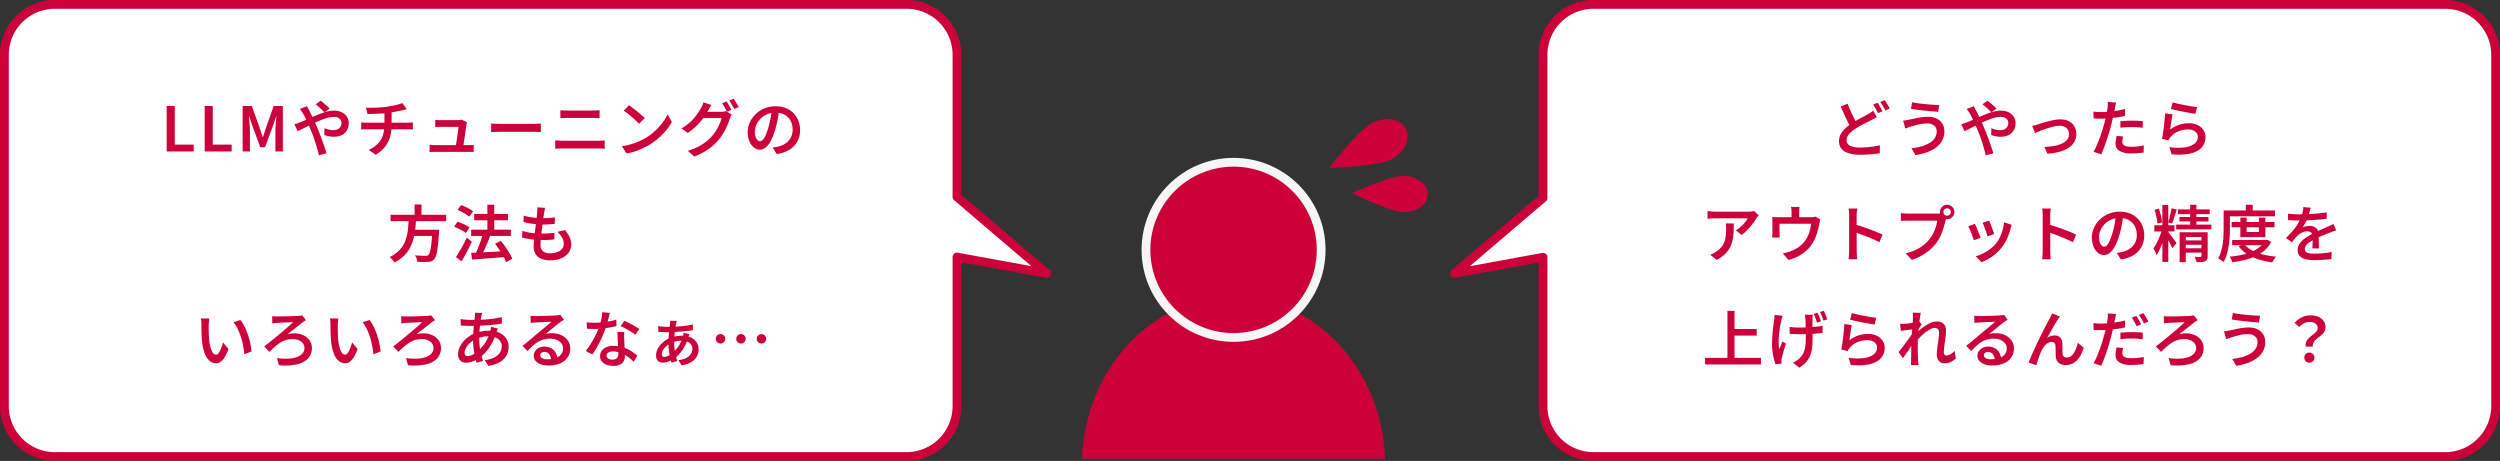
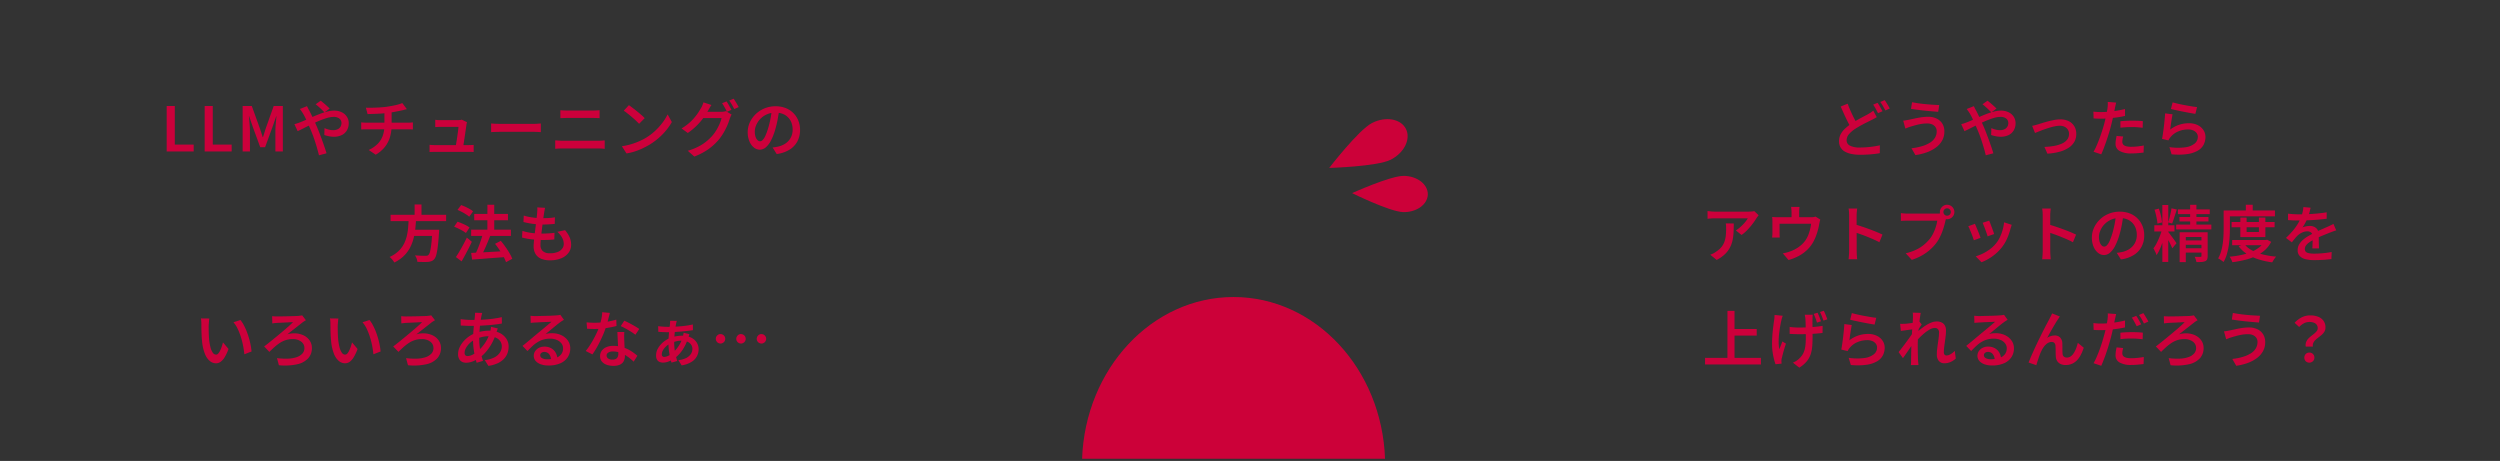
<svg xmlns="http://www.w3.org/2000/svg" width="569.5" height="105" viewBox="0 0 569.5 105">
  <rect x="0" y="0" width="569.5" height="105" fill="#333333" stroke="none" />
  <g id="グループ_3197" data-name="グループ 3197" transform="translate(-585 -12728.5)">
    <g id="グループ_1476" data-name="グループ 1476" transform="translate(831.501 12765.464)">
      <path id="交差_3" data-name="交差 3" d="M0,36.838C.724,16.357,15.9,0,34.505,0S68.288,16.357,69.012,36.838Z" transform="translate(0 30.698)" fill="#cc0139" />
-       <ellipse id="楕円形_354" data-name="楕円形 354" cx="19.954" cy="19.954" rx="19.954" ry="19.954" transform="translate(14.552 0)" fill="#cc0139" stroke="#f6f6f6" stroke-width="2" />
    </g>
-     <path id="合体_82" data-name="合体 82" d="M-2820,4847.5a11.5,11.5,0,0,1-11.5-11.5v-80a11.5,11.5,0,0,1,11.5-11.5h194a11.5,11.5,0,0,1,11.5,11.5v32.349l20.447,17.451-20.447-3.753V4836a11.5,11.5,0,0,1-11.5,11.5Z" transform="translate(3417.501 7985)" fill="#fff" stroke="#cc0139" stroke-linejoin="round" stroke-width="2" />
    <path id="パス_9685" data-name="パス 9685" d="M26.47,16V5.654h1.848v8.792h4.3V16Zm8.652,0V5.654H36.97v8.792h4.3V16Zm8.652,0V5.654H45.86l1.82,5.054q.168.476.336.994t.322,1.022h.07q.168-.5.329-1.022t.315-.994l1.792-5.054H52.93V16H51.236V11.3q0-.49.042-1.071t.1-1.169q.056-.588.1-1.064h-.056l-.84,2.408-1.694,4.634H47.778L46.084,10.4l-.826-2.408H45.2q.056.476.1,1.064t.091,1.169q.042.581.042,1.071V16ZM62.422,7.1q-.252-.266-.616-.616t-.742-.686q-.378-.336-.658-.546l1.148-.812q.252.182.637.511t.77.672q.385.343.637.609Zm-3.99-1.414q.07.126.161.322t.2.4l.182.329q.42.8.875,1.778t.847,1.876q.252.588.56,1.386t.616,1.645q.308.847.574,1.631t.434,1.372l-1.722.448q-.21-.868-.511-1.89T60,12.948q-.35-1.008-.728-1.876-.294-.686-.574-1.323t-.553-1.218q-.273-.581-.553-1.057-.14-.238-.364-.574t-.42-.574Zm-2.87,4.1q.392-.1.77-.231t.56-.2q.7-.28,1.477-.63t1.582-.7q.805-.35,1.61-.651a13.462,13.462,0,0,1,1.561-.483A6.163,6.163,0,0,1,64.564,6.7a3.954,3.954,0,0,1,1.8.378,2.872,2.872,0,0,1,1.162,1.029,2.649,2.649,0,0,1,.413,1.449,3.178,3.178,0,0,1-.406,1.624,2.743,2.743,0,0,1-1.169,1.085,4.048,4.048,0,0,1-1.841.385,5.437,5.437,0,0,1-1.155-.126,8.8,8.8,0,0,1-.987-.266l.042-1.568a6.43,6.43,0,0,0,.959.329,3.914,3.914,0,0,0,.987.133,2.38,2.38,0,0,0,1.029-.2,1.524,1.524,0,0,0,.658-.574,1.621,1.621,0,0,0,.231-.875,1.22,1.22,0,0,0-.2-.686,1.438,1.438,0,0,0-.6-.5,2.214,2.214,0,0,0-.966-.189,5.54,5.54,0,0,0-1.568.259,17.655,17.655,0,0,0-1.813.658q-.945.4-1.855.854t-1.68.847q-.77.392-1.3.63ZM71.844,6.032q.532.014,1.358.007t1.729-.063q.9-.056,1.659-.154.518-.084,1.036-.175t.994-.2q.476-.1.868-.231t.658-.238l1.036,1.386q-.322.07-.574.14t-.42.112q-.434.1-.945.2t-1.064.2q-.553.091-1.1.175-.8.112-1.687.168t-1.715.084q-.826.028-1.442.042Zm.644,9.632a6.939,6.939,0,0,0,2.023-1.372,5.057,5.057,0,0,0,1.176-1.862,7.091,7.091,0,0,0,.385-2.422V7.04l1.638-.2V9.98a9.775,9.775,0,0,1-.35,2.667,6.661,6.661,0,0,1-1.141,2.268,7.429,7.429,0,0,1-2.135,1.827ZM70.78,9.378q.28.028.616.049t.658.021h9.282q.154,0,.385-.007t.462-.028l.371-.035V11q-.266-.028-.581-.035t-.609-.007h-9.3q-.322,0-.672.007T70.78,11Zm24.108-.042a2,2,0,0,0-.077.273q-.035.161-.049.259-.042.308-.119.833t-.168,1.162q-.091.637-.189,1.267t-.175,1.155q-.077.525-.133.819H92.256q.056-.266.133-.735t.168-1.036q.091-.567.168-1.134t.14-1.05q.063-.483.077-.749H88.966q-.322,0-.679.014t-.637.042V8.79q.182.028.413.049t.469.028q.238.007.42.007h3.78q.14,0,.329-.014t.364-.042a.745.745,0,0,0,.245-.07Zm-8.54,5.152q.28.028.623.049t.693.021H95.1q.252,0,.644-.014T96.4,14.5v1.624q-.14-.014-.378-.021t-.476-.007H87.664q-.35,0-.644.007t-.672.021ZM100.376,9.63q.238.014.609.042t.777.035q.406.007.77.007h7.574q.5,0,.917-.035t.679-.049V11.6l-.693-.042q-.455-.028-.9-.028h-7.574q-.588,0-1.183.021t-.973.049Zm15.778-3.024q.364.042.791.056t.777.014h5.852q.42,0,.819-.021t.693-.049V8.412q-.294-.014-.721-.028t-.791-.014h-5.838q-.392,0-.812.014l-.77.028Zm-1.176,6.874q.392.014.826.049t.84.035h8.134q.35,0,.735-.028l.735-.056V15.4q-.35-.042-.756-.063t-.714-.021h-8.134q-.406,0-.847.021t-.819.063Zm16.786-8.022q.364.252.854.623t1.008.791q.518.42.98.819a9.005,9.005,0,0,1,.756.721L134.088,9.7q-.266-.28-.693-.686t-.931-.833q-.5-.427-.994-.819a10.737,10.737,0,0,0-.882-.644Zm-1.6,9.352a15.018,15.018,0,0,0,2.114-.462,15.174,15.174,0,0,0,1.813-.665,15.542,15.542,0,0,0,1.505-.763,12.706,12.706,0,0,0,2.128-1.6,14.312,14.312,0,0,0,1.694-1.876,11.278,11.278,0,0,0,1.162-1.883l.966,1.736a12.473,12.473,0,0,1-1.274,1.862,14.74,14.74,0,0,1-1.708,1.757,15.623,15.623,0,0,1-2.058,1.519q-.714.42-1.54.819a15.114,15.114,0,0,1-1.764.714,12.379,12.379,0,0,1-1.988.483ZM154,4.6q.182.252.385.6t.4.7q.2.35.336.616l-1.022.448q-.21-.434-.518-.987t-.588-.959Zm1.624-.616q.182.266.4.616t.42.693q.2.343.329.6l-1.022.448q-.21-.448-.525-.994a9.412,9.412,0,0,0-.609-.938ZM155.158,7.6a3.5,3.5,0,0,0-.224.441q-.112.259-.2.5a12.6,12.6,0,0,1-.518,1.442,15.382,15.382,0,0,1-.819,1.645,12.442,12.442,0,0,1-1.113,1.631,13.043,13.043,0,0,1-2.324,2.163,14.536,14.536,0,0,1-3.3,1.743l-1.484-1.316a13.794,13.794,0,0,0,2.429-.959,10.579,10.579,0,0,0,1.813-1.183,12.029,12.029,0,0,0,1.4-1.344,9.026,9.026,0,0,0,.91-1.288,12.34,12.34,0,0,0,.721-1.421,6.714,6.714,0,0,0,.413-1.253h-4.844l.588-1.428h4.13a4.5,4.5,0,0,0,.623-.042,2.909,2.909,0,0,0,.511-.112Zm-4.592-2.184q-.238.35-.455.735t-.343.6a14.049,14.049,0,0,1-1.127,1.729,15.362,15.362,0,0,1-1.554,1.757,13.75,13.75,0,0,1-1.911,1.554l-1.414-1.036a11.3,11.3,0,0,0,1.631-1.155,11.326,11.326,0,0,0,1.232-1.225,12.326,12.326,0,0,0,.9-1.176q.371-.56.623-1.008a4.609,4.609,0,0,0,.329-.637,4.672,4.672,0,0,0,.259-.735Zm15.456.994q-.154,1.078-.371,2.275a22.369,22.369,0,0,1-.581,2.415,13.373,13.373,0,0,1-.952,2.422,5.045,5.045,0,0,1-1.169,1.54,2.093,2.093,0,0,1-1.365.532,2.133,2.133,0,0,1-1.358-.5,3.528,3.528,0,0,1-1.015-1.407,5.223,5.223,0,0,1-.385-2.065,5.325,5.325,0,0,1,.49-2.254,6.185,6.185,0,0,1,1.351-1.89,6.307,6.307,0,0,1,2.016-1.3,6.579,6.579,0,0,1,2.5-.469,6.134,6.134,0,0,1,2.3.413,5.05,5.05,0,0,1,2.877,2.863,5.6,5.6,0,0,1,.392,2.1,5.5,5.5,0,0,1-.609,2.618,4.975,4.975,0,0,1-1.785,1.89,7.415,7.415,0,0,1-2.926.994L164.5,15.1q.392-.042.7-.1t.588-.112a4.991,4.991,0,0,0,1.267-.476,4.022,4.022,0,0,0,1.043-.805,3.613,3.613,0,0,0,.707-1.134,3.888,3.888,0,0,0,.259-1.449,4.407,4.407,0,0,0-.259-1.54,3.5,3.5,0,0,0-.763-1.225,3.432,3.432,0,0,0-1.225-.812,4.462,4.462,0,0,0-1.659-.287,4.68,4.68,0,0,0-4.4,2.856,3.749,3.749,0,0,0-.315,1.442,3.636,3.636,0,0,0,.182,1.239,1.819,1.819,0,0,0,.455.742.83.83,0,0,0,.553.245.887.887,0,0,0,.616-.308,3.371,3.371,0,0,0,.609-.959,13.3,13.3,0,0,0,.609-1.659,21.593,21.593,0,0,0,.532-2.149,21.525,21.525,0,0,0,.322-2.247ZM77.472,30.438H90.128V31.88H77.472Zm4.648,3.4h5.432v1.414H82.12Zm4.886,0h1.54l-.007.126q-.007.126-.007.273a1.074,1.074,0,0,1-.028.259q-.126,1.946-.28,3.178a13.153,13.153,0,0,1-.35,1.911,2.381,2.381,0,0,1-.476.973,1.573,1.573,0,0,1-.63.441,3.3,3.3,0,0,1-.8.161q-.392.028-1.043.021t-1.351-.035a2.516,2.516,0,0,0-.168-.742,2.968,2.968,0,0,0-.378-.728q.742.056,1.407.077t.959.021a1.917,1.917,0,0,0,.4-.035.626.626,0,0,0,.287-.147,1.575,1.575,0,0,0,.385-.805,13.91,13.91,0,0,0,.294-1.778q.133-1.155.231-2.933Zm-5.4-2.562h1.68q-.056,1.12-.175,2.261a16.052,16.052,0,0,1-.4,2.254,9.7,9.7,0,0,1-.805,2.121,7.53,7.53,0,0,1-1.393,1.869A8.41,8.41,0,0,1,78.326,41.3a4.1,4.1,0,0,0-.469-.665,4.468,4.468,0,0,0-.6-.6,7.166,7.166,0,0,0,2-1.316A6.226,6.226,0,0,0,80.5,37.081a8.022,8.022,0,0,0,.679-1.862,13.351,13.351,0,0,0,.3-1.974Q81.56,32.244,81.6,31.278Zm1.344-3.192h1.568v2.926H82.946Zm12.88,5.74h9.058v1.428H95.826Zm.7-3.584h7.686V31.67H96.526Zm3-2.1h1.554v6.72H99.522Zm-3.7,10.976q.952-.056,2.205-.112t2.66-.14q1.407-.084,2.807-.154l-.014,1.358q-1.33.1-2.667.2t-2.569.2l-2.212.161Zm5.446-2.072,1.3-.686q.518.616,1.036,1.344t.938,1.442a8.777,8.777,0,0,1,.644,1.3l-1.428.784a7.475,7.475,0,0,0-.581-1.3q-.4-.728-.9-1.484T101.272,37.046ZM98.486,34.82l1.666.448q-.308.8-.665,1.652t-.728,1.638q-.371.784-.707,1.386l-1.33-.448q.238-.462.49-1.043t.483-1.211q.231-.63.434-1.246T98.486,34.82Zm-5.768-5.5.826-1.106q.476.168.987.406t.973.5a5.013,5.013,0,0,1,.756.518l-.868,1.232a5.677,5.677,0,0,0-.728-.539q-.448-.287-.959-.553T92.718,29.318Zm-.77,3.822.77-1.134q.462.154.98.371t.987.462a5.273,5.273,0,0,1,.777.483l-.826,1.26a4.854,4.854,0,0,0-.735-.5q-.455-.259-.973-.511T91.948,33.14Zm.406,6.916q.364-.532.791-1.26t.875-1.554q.448-.826.826-1.624l1.134.952q-.336.742-.728,1.512t-.8,1.519q-.406.749-.8,1.435Zm20.314-11.214q-.084.35-.133.63t-.091.546q-.056.322-.133.882t-.168,1.26q-.091.7-.182,1.442t-.175,1.456q-.084.714-.126,1.3t-.042.945a1.8,1.8,0,0,0,.539,1.4,2.335,2.335,0,0,0,1.617.49,4.715,4.715,0,0,0,1.708-.273,2.391,2.391,0,0,0,1.071-.763,1.786,1.786,0,0,0,.371-1.106,2.966,2.966,0,0,0-.371-1.4,4.859,4.859,0,0,0-1.1-1.344l1.764-.378a6.753,6.753,0,0,1,1.05,1.638,4.219,4.219,0,0,1,.336,1.68A3.014,3.014,0,0,1,118,39.1a3.908,3.908,0,0,1-1.687,1.253,6.75,6.75,0,0,1-2.583.448,5.091,5.091,0,0,1-1.883-.329,2.74,2.74,0,0,1-1.309-1.043,3.327,3.327,0,0,1-.476-1.876q0-.434.07-1.162t.175-1.6q.1-.868.217-1.771t.2-1.715q.091-.812.147-1.386.028-.462.035-.707a3.072,3.072,0,0,0-.021-.469Zm-4.858,1.764a10.814,10.814,0,0,0,1.351.329q.735.133,1.505.2t1.442.063q.826,0,1.54-.049a11.77,11.77,0,0,0,1.26-.147l-.042,1.5q-.644.056-1.281.1t-1.519.042q-.672,0-1.435-.07t-1.5-.2q-.742-.133-1.386-.3Zm-.308,3.486a11.346,11.346,0,0,0,1.5.378,13.354,13.354,0,0,0,1.526.189q.756.049,1.442.049t1.407-.042q.735-.042,1.435-.126l-.042,1.5q-.616.07-1.246.1t-1.3.028a22.339,22.339,0,0,1-2.59-.147,14.556,14.556,0,0,1-2.212-.413ZM36.186,54.06q-.042.224-.07.525t-.049.6l-.035.49q0,.448.007.959t.028,1.043q.021.532.063,1.064a11.529,11.529,0,0,0,.308,1.848,3.916,3.916,0,0,0,.525,1.246.927.927,0,0,0,.777.448.655.655,0,0,0,.483-.259,2.9,2.9,0,0,0,.434-.686,8.037,8.037,0,0,0,.364-.91q.161-.483.273-.931l1.26,1.5a10.364,10.364,0,0,1-.9,1.918,3.4,3.4,0,0,1-.931,1.029,1.8,1.8,0,0,1-1.008.315,2.254,2.254,0,0,1-1.393-.5,3.911,3.911,0,0,1-1.127-1.61,10.544,10.544,0,0,1-.672-2.975q-.07-.63-.1-1.344t-.042-1.358q-.007-.644-.007-1.064,0-.28-.021-.672a4.188,4.188,0,0,0-.091-.7Zm7.084.336a7.2,7.2,0,0,1,.756,1.148,12.841,12.841,0,0,1,.665,1.442q.3.77.532,1.575t.378,1.575a13.978,13.978,0,0,1,.2,1.428l-1.638.644q-.084-.882-.273-1.883a18.054,18.054,0,0,0-.5-1.995,14.333,14.333,0,0,0-.728-1.883,6.646,6.646,0,0,0-.98-1.533Zm7.224-.868.469.035q.287.021.623.021.224,0,.693-.007l1.057-.014q.588-.007,1.19-.028t1.1-.035q.5-.014.763-.028l.49-.063q.266-.035.448-.077l.868,1.12q-.168.084-.378.217t-.35.231q-.322.252-.742.588t-.9.707l-.952.742q-.476.371-.924.735a3.94,3.94,0,0,1,.805-.189,5.875,5.875,0,0,1,.707-.049,4.94,4.94,0,0,1,2.135.434,3.518,3.518,0,0,1,1.435,1.19,2.974,2.974,0,0,1,.518,1.722,3.406,3.406,0,0,1-.833,2.324,4.763,4.763,0,0,1-2.5,1.372,13.254,13.254,0,0,1-4.186.224L51.6,63.076a14.761,14.761,0,0,0,2.611.119,6.508,6.508,0,0,0,1.96-.371,2.984,2.984,0,0,0,1.239-.819,1.83,1.83,0,0,0,.434-1.225,1.772,1.772,0,0,0-.735-1.456,3.135,3.135,0,0,0-1.981-.574,4.957,4.957,0,0,0-1.547.231,5.626,5.626,0,0,0-1.33.637,10.1,10.1,0,0,0-1.211.931q-.588.525-1.176,1.113l-1.19-1.246q.588-.434,1.316-1.022t1.505-1.225q.777-.637,1.512-1.26t1.323-1.148q.588-.525.91-.875-.224,0-.6.021t-.812.042l-.861.042q-.42.021-.77.035t-.56.028q-.252.014-.567.049t-.539.077Zm15.092.532q-.042.224-.07.525t-.049.6l-.035.49q0,.448.007.959t.028,1.043q.021.532.063,1.064a11.529,11.529,0,0,0,.308,1.848,3.916,3.916,0,0,0,.525,1.246.927.927,0,0,0,.777.448.655.655,0,0,0,.483-.259,2.9,2.9,0,0,0,.434-.686,8.039,8.039,0,0,0,.364-.91q.161-.483.273-.931l1.26,1.5a10.364,10.364,0,0,1-.9,1.918,3.4,3.4,0,0,1-.931,1.029,1.8,1.8,0,0,1-1.008.315,2.254,2.254,0,0,1-1.393-.5,3.911,3.911,0,0,1-1.127-1.61,10.544,10.544,0,0,1-.672-2.975q-.07-.63-.1-1.344t-.042-1.358q-.007-.644-.007-1.064,0-.28-.021-.672a4.188,4.188,0,0,0-.091-.7Zm7.084.336a7.2,7.2,0,0,1,.756,1.148,12.839,12.839,0,0,1,.665,1.442q.3.77.532,1.575T75,60.136a13.977,13.977,0,0,1,.2,1.428l-1.638.644q-.084-.882-.273-1.883a18.054,18.054,0,0,0-.5-1.995,14.332,14.332,0,0,0-.728-1.883,6.646,6.646,0,0,0-.98-1.533Zm7.224-.868.469.035q.287.021.623.021.224,0,.693-.007l1.057-.014q.588-.007,1.19-.028t1.1-.035q.5-.014.763-.028l.49-.063q.266-.035.448-.077l.868,1.12q-.168.084-.378.217t-.35.231q-.322.252-.742.588t-.9.707l-.952.742q-.476.371-.924.735a3.94,3.94,0,0,1,.805-.189,5.875,5.875,0,0,1,.707-.049A4.94,4.94,0,0,1,87,57.868a3.518,3.518,0,0,1,1.435,1.19,2.974,2.974,0,0,1,.518,1.722,3.406,3.406,0,0,1-.833,2.324,4.763,4.763,0,0,1-2.5,1.372,13.254,13.254,0,0,1-4.186.224L81,63.076a14.761,14.761,0,0,0,2.611.119,6.508,6.508,0,0,0,1.96-.371,2.984,2.984,0,0,0,1.239-.819,1.83,1.83,0,0,0,.434-1.225,1.772,1.772,0,0,0-.735-1.456,3.135,3.135,0,0,0-1.981-.574,4.957,4.957,0,0,0-1.547.231,5.626,5.626,0,0,0-1.33.637,10.1,10.1,0,0,0-1.211.931q-.588.525-1.176,1.113l-1.19-1.246q.588-.434,1.316-1.022t1.5-1.225q.777-.637,1.512-1.26t1.323-1.148q.588-.525.91-.875-.224,0-.6.021t-.812.042l-.861.042q-.42.021-.77.035t-.56.028q-.252.014-.567.049t-.539.077Zm18.452-.742q-.056.182-.1.364t-.084.35q-.126.63-.238,1.484t-.182,1.8q-.07.945-.07,1.841a14.614,14.614,0,0,0,.434,3.619q.2.777.42,1.463l-1.442.434a14.825,14.825,0,0,1-.4-1.491q-.189-.861-.308-1.834a16.073,16.073,0,0,1-.119-1.953q0-.7.049-1.428t.112-1.428q.063-.7.133-1.33l.126-1.134q.014-.2.028-.413a2.64,2.64,0,0,0,0-.385Zm-2.422,1.6q1.3,0,2.478-.063t2.268-.2q1.092-.14,2.142-.378l.014,1.456q-.728.126-1.6.231T99.41,55.6q-.938.07-1.841.105t-1.687.035q-.35,0-.791-.014t-.875-.035l-.756-.035L93.418,54.2l.693.077q.441.049.931.077T95.924,54.382Zm5.978,1.932-.119.315q-.077.2-.147.413t-.112.35a12.842,12.842,0,0,1-.987,2.324,10.97,10.97,0,0,1-1.26,1.841,9.254,9.254,0,0,1-1.351,1.309,8.1,8.1,0,0,1-1.547.882,4.238,4.238,0,0,1-1.715.378,2.019,2.019,0,0,1-.9-.2,1.549,1.549,0,0,1-.665-.644,2.219,2.219,0,0,1-.252-1.113,3.661,3.661,0,0,1,.308-1.449,5.49,5.49,0,0,1,.854-1.372,6.8,6.8,0,0,1,1.26-1.162,6.214,6.214,0,0,1,1.54-.805,9.4,9.4,0,0,1,1.5-.406,8.524,8.524,0,0,1,1.575-.154,5.453,5.453,0,0,1,2.324.469,3.88,3.88,0,0,1,1.582,1.288,3.2,3.2,0,0,1,.574,1.883,4.4,4.4,0,0,1-.245,1.449,3.7,3.7,0,0,1-.784,1.295,4.644,4.644,0,0,1-1.421,1.015,7.619,7.619,0,0,1-2.156.623l-.826-1.316a6.208,6.208,0,0,0,2.177-.609,3.275,3.275,0,0,0,1.281-1.12,2.592,2.592,0,0,0,.42-1.407,2.035,2.035,0,0,0-.343-1.148,2.4,2.4,0,0,0-1.015-.833,3.878,3.878,0,0,0-1.652-.315,6.193,6.193,0,0,0-1.673.21,8.693,8.693,0,0,0-1.267.448,4.958,4.958,0,0,0-1.3.868,4.545,4.545,0,0,0-.9,1.127,2.319,2.319,0,0,0-.329,1.113.808.808,0,0,0,.168.553.658.658,0,0,0,.518.189,2.686,2.686,0,0,0,1.169-.322,5.939,5.939,0,0,0,1.309-.91,10.12,10.12,0,0,0,1.519-1.778,9.048,9.048,0,0,0,1.155-2.562,3.057,3.057,0,0,0,.077-.336q.035-.2.07-.406t.049-.336Zm7.448-2.884q.28.028.6.049t.588.021q.224,0,.686-.014t1.036-.028l1.155-.028q.581-.014,1.043-.042l.7-.042q.392-.028.623-.063a2.261,2.261,0,0,0,.357-.077l.826,1.134q-.224.14-.462.294t-.462.322q-.28.2-.686.525t-.868.714q-.462.385-.91.749l-.812.658a3.6,3.6,0,0,1,.763-.161q.371-.035.749-.035a4.8,4.8,0,0,1,2.107.448,3.75,3.75,0,0,1,1.477,1.225,3.027,3.027,0,0,1,.546,1.785,3.6,3.6,0,0,1-.567,1.988,3.829,3.829,0,0,1-1.68,1.393,6.581,6.581,0,0,1-2.751.511,4.991,4.991,0,0,1-1.715-.273,2.754,2.754,0,0,1-1.176-.77,1.737,1.737,0,0,1-.427-1.169,1.878,1.878,0,0,1,.3-1.022,2.224,2.224,0,0,1,.847-.77,2.617,2.617,0,0,1,1.26-.294,3.1,3.1,0,0,1,1.6.385,2.649,2.649,0,0,1,1,1.029,3.109,3.109,0,0,1,.378,1.386l-1.456.21a2.135,2.135,0,0,0-.434-1.3,1.329,1.329,0,0,0-1.092-.5,1,1,0,0,0-.679.224.669.669,0,0,0-.259.518.758.758,0,0,0,.427.672,2.2,2.2,0,0,0,1.127.252,5.938,5.938,0,0,0,2-.294,2.589,2.589,0,0,0,1.239-.854,2.176,2.176,0,0,0,.42-1.344,1.791,1.791,0,0,0-.392-1.141,2.589,2.589,0,0,0-1.064-.777,3.9,3.9,0,0,0-1.512-.28,5.314,5.314,0,0,0-1.512.2,5.487,5.487,0,0,0-1.288.567,7.236,7.236,0,0,0-1.169.889q-.567.525-1.169,1.169L107.53,60.29q.392-.308.882-.714l.994-.826q.5-.42.952-.8t.756-.63q.294-.238.7-.574t.84-.7l.826-.693q.392-.329.644-.553-.21,0-.574.021t-.8.035q-.434.014-.868.035t-.805.042l-.6.035q-.266.014-.553.035a5.231,5.231,0,0,0-.525.063Zm12.768,1.5q.434.042.924.063t.9.021q.84,0,1.708-.084t1.7-.245a14.136,14.136,0,0,0,1.547-.385l.042,1.456q-.63.168-1.456.322t-1.736.259a15.745,15.745,0,0,1-1.806.1q-.406,0-.84-.014t-.868-.042Zm5.306-2.156q-.084.35-.224.9t-.3,1.148q-.161.6-.357,1.176a20.65,20.65,0,0,1-.826,2.135q-.5,1.127-1.092,2.2a19.268,19.268,0,0,1-1.176,1.9l-1.526-.784a14.023,14.023,0,0,0,.938-1.281q.462-.707.875-1.47t.742-1.477a12.892,12.892,0,0,0,.525-1.3,15.353,15.353,0,0,0,.455-1.624,9.1,9.1,0,0,0,.231-1.68Zm3.29,4.354q-.028.434-.028.847t.014.861q.014.322.035.826t.049,1.064q.028.56.049,1.071t.021.819a2.457,2.457,0,0,1-.259,1.127,1.835,1.835,0,0,1-.833.8,3.4,3.4,0,0,1-1.54.294A4.452,4.452,0,0,1,126.7,64.6a2.478,2.478,0,0,1-1.092-.742,1.873,1.873,0,0,1-.413-1.239,2.055,2.055,0,0,1,.371-1.2,2.455,2.455,0,0,1,1.05-.833,3.893,3.893,0,0,1,1.589-.3,7.068,7.068,0,0,1,2.247.343,8.08,8.08,0,0,1,1.841.868,11.869,11.869,0,0,1,1.4,1.043l-.84,1.344q-.392-.35-.875-.756a8.113,8.113,0,0,0-1.085-.763,6.371,6.371,0,0,0-1.295-.581,4.774,4.774,0,0,0-1.477-.224,1.88,1.88,0,0,0-1.05.259.773.773,0,0,0-.392.665.817.817,0,0,0,.343.672,1.583,1.583,0,0,0,.987.266,1.557,1.557,0,0,0,.8-.175.989.989,0,0,0,.42-.476,1.744,1.744,0,0,0,.126-.679q0-.336-.028-.938t-.063-1.323q-.035-.721-.07-1.435t-.049-1.26Zm2.52.63a9.3,9.3,0,0,0-1-.707q-.6-.371-1.225-.714t-1.106-.553l.812-1.232q.378.168.854.406t.966.511q.49.273.91.525a6.927,6.927,0,0,1,.672.448Zm9.436-3.164q-.042.14-.077.3t-.077.329q-.1.49-.2,1.2t-.168,1.5q-.063.784-.063,1.526a12.149,12.149,0,0,0,.21,2.394,19.211,19.211,0,0,0,.476,1.89l-1.3.364a10.238,10.238,0,0,1-.336-1.239q-.154-.721-.259-1.547a13.2,13.2,0,0,1-.1-1.666q0-.868.063-1.673t.147-1.5q.084-.7.14-1.218.014-.154.021-.35t.007-.336Zm-2.2,1.358q1.5,0,3-.119a20.1,20.1,0,0,0,2.863-.427l.014,1.3q-.588.1-1.337.182t-1.554.147q-.805.063-1.575.1t-1.414.035q-.28,0-.658-.014t-.735-.035l-.609-.035-.042-1.288q.2.028.581.063t.791.063Q140.206,55.95,140.472,55.95Zm5.082,1.666q-.042.1-.1.287l-.126.378q-.063.189-.105.3a10.285,10.285,0,0,1-1.288,2.688,7.6,7.6,0,0,1-1.722,1.806,6.421,6.421,0,0,1-1.316.728,3.51,3.51,0,0,1-1.33.294,2.079,2.079,0,0,1-.805-.154,1.225,1.225,0,0,1-.588-.511,1.867,1.867,0,0,1-.217-.973,3.266,3.266,0,0,1,.476-1.687,5.209,5.209,0,0,1,1.246-1.421,5.9,5.9,0,0,1,1.638-.938,7.855,7.855,0,0,1,1.246-.329,7.229,7.229,0,0,1,1.288-.119,4.689,4.689,0,0,1,2.03.406,3.084,3.084,0,0,1,1.309,1.113,2.873,2.873,0,0,1,.455,1.589,3.323,3.323,0,0,1-1.589,2.842,6.022,6.022,0,0,1-2.275.812l-.756-1.2a4.9,4.9,0,0,0,1.813-.49,2.73,2.73,0,0,0,1.05-.917,2.113,2.113,0,0,0,.343-1.155,1.648,1.648,0,0,0-.287-.952,1.944,1.944,0,0,0-.826-.665,3.228,3.228,0,0,0-1.337-.245,5.015,5.015,0,0,0-1.372.175,7.018,7.018,0,0,0-1.036.371,4.122,4.122,0,0,0-1.036.658,3.626,3.626,0,0,0-.784.924,1.963,1.963,0,0,0-.294.994.583.583,0,0,0,.147.42.563.563,0,0,0,.427.154,2.146,2.146,0,0,0,.882-.245,4.349,4.349,0,0,0,1.022-.693,8,8,0,0,0,1.3-1.456,7.056,7.056,0,0,0,.98-2.1,2.272,2.272,0,0,0,.084-.308q.042-.2.077-.392t.049-.308Zm7.084-.014a1.075,1.075,0,1,1-.763.315A1.039,1.039,0,0,1,152.638,57.6Zm4.662,0a1.075,1.075,0,1,1-.763.315A1.039,1.039,0,0,1,157.3,57.6Zm4.662,0a1.075,1.075,0,1,1-.763.315A1.039,1.039,0,0,1,161.962,57.6Z" transform="translate(596.501 12747)" fill="#cc003b" />
-     <path id="合体_85" data-name="合体 85" d="M-2800.334,4847.5a11.5,11.5,0,0,1-11.5-11.5v-33.9l-20.166,3.7,20.166-17.21V4756a11.5,11.5,0,0,1,11.5-11.5h194a11.5,11.5,0,0,1,11.5,11.5v80a11.5,11.5,0,0,1-11.5,11.5Z" transform="translate(3748.335 7985)" fill="#fff" stroke="#cc0139" stroke-linejoin="round" stroke-width="2" />
    <path id="パス_9684" data-name="パス 9684" d="M65.53,8.188q-.308.182-.623.35t-.679.35l-1.036.518q-.588.294-1.246.651t-1.3.777a6.4,6.4,0,0,0-1.449,1.232,2.138,2.138,0,0,0-.539,1.4,1.33,1.33,0,0,0,.756,1.211,4.734,4.734,0,0,0,2.268.427q.742,0,1.568-.063t1.61-.182q.784-.119,1.372-.259l-.014,1.792q-.574.112-1.274.189t-1.5.126q-.8.049-1.708.049a10.068,10.068,0,0,1-1.9-.168,5.2,5.2,0,0,1-1.526-.525,2.663,2.663,0,0,1-1.015-.952,2.755,2.755,0,0,1-.364-1.463,3.308,3.308,0,0,1,.371-1.561,4.9,4.9,0,0,1,1.029-1.316A12.09,12.09,0,0,1,59.8,9.616q.686-.448,1.372-.833t1.3-.707q.616-.322,1.05-.56.364-.21.658-.4a5.484,5.484,0,0,0,.546-.4ZM58.894,5.122q.336.91.721,1.771t.77,1.6q.385.742.707,1.316l-1.414.826q-.378-.616-.777-1.414t-.8-1.68q-.4-.882-.791-1.778Zm6.818-.2q.182.252.385.6t.4.7q.2.35.336.616l-1.022.448q-.21-.434-.518-.994a9.671,9.671,0,0,0-.588-.952Zm1.624-.616q.182.266.4.616t.42.693q.2.343.329.6l-1.008.448q-.224-.448-.539-.994a9.411,9.411,0,0,0-.609-.938ZM79.18,11.394a1.621,1.621,0,0,0-.252-.9,1.793,1.793,0,0,0-.728-.63,2.579,2.579,0,0,0-1.162-.238,8.372,8.372,0,0,0-1.484.126q-.7.126-1.267.287t-.945.273a6.569,6.569,0,0,0-.665.224l-.637.252-.49-1.806q.35-.028.742-.1t.728-.14L74.2,8.489q.665-.147,1.449-.266a10.621,10.621,0,0,1,1.6-.119,4.327,4.327,0,0,1,1.9.4,3.127,3.127,0,0,1,1.3,1.141,3.3,3.3,0,0,1,.476,1.82,4.172,4.172,0,0,1-.49,2.023,4.9,4.9,0,0,1-1.379,1.575,8.173,8.173,0,0,1-2.093,1.12,12.345,12.345,0,0,1-2.632.644l-.9-1.554a13.226,13.226,0,0,0,2.345-.455,7.629,7.629,0,0,0,1.82-.784,3.478,3.478,0,0,0,1.169-1.127A2.82,2.82,0,0,0,79.18,11.394ZM73.566,4.786q.6.126,1.435.245t1.722.2q.889.084,1.694.133t1.337.063l-.238,1.54q-.6-.042-1.414-.112T76.415,6.7q-.875-.091-1.68-.2t-1.407-.2ZM91.626,7.1q-.252-.266-.616-.616t-.742-.686q-.378-.336-.658-.546l1.148-.812q.252.182.637.511t.77.672q.385.343.637.609Zm-3.99-1.414q.07.126.161.322t.2.4l.182.329q.42.8.875,1.778t.847,1.876q.252.588.56,1.386t.616,1.645q.308.847.574,1.631t.434,1.372l-1.722.448q-.21-.868-.511-1.89t-.651-2.03q-.35-1.008-.728-1.876-.294-.686-.574-1.323t-.553-1.218q-.273-.581-.553-1.057-.14-.238-.364-.574t-.42-.574Zm-2.87,4.1q.392-.1.77-.231t.56-.2q.7-.28,1.477-.63t1.582-.7q.805-.35,1.61-.651a13.462,13.462,0,0,1,1.561-.483A6.163,6.163,0,0,1,93.768,6.7a3.954,3.954,0,0,1,1.8.378,2.872,2.872,0,0,1,1.162,1.029,2.649,2.649,0,0,1,.413,1.449,3.178,3.178,0,0,1-.406,1.624,2.743,2.743,0,0,1-1.169,1.085,4.048,4.048,0,0,1-1.841.385,5.436,5.436,0,0,1-1.155-.126,8.8,8.8,0,0,1-.987-.266l.042-1.568a6.43,6.43,0,0,0,.959.329,3.914,3.914,0,0,0,.987.133,2.38,2.38,0,0,0,1.029-.2,1.524,1.524,0,0,0,.658-.574A1.621,1.621,0,0,0,95.49,9.5a1.22,1.22,0,0,0-.2-.686,1.438,1.438,0,0,0-.6-.5,2.214,2.214,0,0,0-.966-.189,5.54,5.54,0,0,0-1.568.259,17.654,17.654,0,0,0-1.813.658q-.945.4-1.855.854t-1.68.847q-.77.392-1.3.63Zm16.156.378q.322-.056.714-.161t.714-.2L103.3,9.5q.588-.182,1.288-.364T106,8.825a7.356,7.356,0,0,1,1.344-.133,4.219,4.219,0,0,1,1.9.406,3.027,3.027,0,0,1,1.274,1.155,3.373,3.373,0,0,1,.455,1.785,3.558,3.558,0,0,1-.427,1.743,3.947,3.947,0,0,1-1.267,1.351,7.087,7.087,0,0,1-2.072.924,13.358,13.358,0,0,1-2.814.448l-.672-1.54a15.646,15.646,0,0,0,2.205-.224,7.4,7.4,0,0,0,1.778-.532,3.1,3.1,0,0,0,1.19-.9,2.058,2.058,0,0,0,.427-1.3,1.757,1.757,0,0,0-.266-.973,1.859,1.859,0,0,0-.728-.651,2.422,2.422,0,0,0-1.12-.238,5.577,5.577,0,0,0-1.106.126q-.616.126-1.267.322t-1.274.427q-.623.231-1.141.434t-.84.343ZM120.06,4.87q-.07.266-.154.651t-.126.609q-.1.49-.238,1.169t-.315,1.435q-.175.756-.357,1.456-.182.742-.448,1.61t-.567,1.75q-.3.882-.609,1.687t-.588,1.421l-1.75-.588a11.167,11.167,0,0,0,.658-1.3q.336-.77.665-1.645t.609-1.743q.28-.868.476-1.6.14-.5.259-1.029t.224-1.022q.1-.5.182-.931t.119-.742q.042-.364.056-.735a4.076,4.076,0,0,0-.014-.609Zm-3.444,2.156q.84,0,1.757-.077t1.862-.238q.945-.161,1.841-.371V7.908q-.868.2-1.841.336t-1.911.217q-.938.077-1.722.077-.49,0-.9-.021t-.784-.035l-.042-1.554q.532.056.931.077T116.616,7.026Zm4.41,2.086q.588-.056,1.281-.091t1.379-.035q.6,0,1.225.021t1.225.091l-.042,1.512q-.532-.07-1.141-.119t-1.253-.049q-.7,0-1.358.035t-1.316.105Zm.63,3.486q-.084.308-.14.63a3.329,3.329,0,0,0-.056.56,1.115,1.115,0,0,0,.091.448.86.86,0,0,0,.315.364,1.822,1.822,0,0,0,.623.245,4.685,4.685,0,0,0,1.015.091,13.18,13.18,0,0,0,1.414-.077q.714-.077,1.442-.217l-.056,1.61q-.588.07-1.288.133t-1.526.063a5.085,5.085,0,0,1-2.653-.567,1.8,1.8,0,0,1-.917-1.617A5.612,5.612,0,0,1,120,13.34q.077-.462.161-.882Zm11.27-7.784q.49.154,1.239.322t1.568.322q.819.154,1.554.273t1.2.161l-.378,1.54q-.42-.056-1-.161t-1.246-.231q-.665-.126-1.3-.259t-1.169-.252q-.532-.119-.854-.2Zm-.014,2.73q-.07.308-.147.77t-.154.966q-.077.5-.14.966l-.1.77a6.829,6.829,0,0,1,2.03-1.092,7.033,7.033,0,0,1,2.212-.35,4.42,4.42,0,0,1,2.037.434,3.286,3.286,0,0,1,1.3,1.141A2.8,2.8,0,0,1,140.4,12.7a3.792,3.792,0,0,1-.413,1.757,3.428,3.428,0,0,1-1.33,1.358,6.61,6.61,0,0,1-2.387.784,15.163,15.163,0,0,1-3.584.049l-.49-1.638a12.7,12.7,0,0,0,3.577.049,4.359,4.359,0,0,0,2.163-.854,1.942,1.942,0,0,0,.728-1.533,1.42,1.42,0,0,0-.28-.868,1.873,1.873,0,0,0-.777-.595,2.827,2.827,0,0,0-1.141-.217,5.7,5.7,0,0,0-2.275.448,4.532,4.532,0,0,0-1.729,1.274,3.053,3.053,0,0,0-.294.392,2.9,2.9,0,0,0-.2.378l-1.456-.35q.084-.406.168-.959t.168-1.19q.084-.637.154-1.288t.126-1.267q.056-.616.084-1.106ZM38.622,30.536q-.1.112-.252.308a3.391,3.391,0,0,0-.238.336,12.754,12.754,0,0,1-.84,1.239,16.862,16.862,0,0,1-1.19,1.407,9.059,9.059,0,0,1-1.372,1.2l-1.3-1.036a6.84,6.84,0,0,0,.854-.623q.42-.357.791-.742a8.043,8.043,0,0,0,.644-.749,5.621,5.621,0,0,0,.427-.644h-7.49q-.434,0-.819.028t-.861.07V29.57q.392.056.819.1t.861.042H36.34q.182,0,.434-.014t.5-.042a3.066,3.066,0,0,0,.357-.056ZM32.952,32.4q0,1.064-.049,2.044a10.99,10.99,0,0,1-.245,1.855,6.51,6.51,0,0,1-.616,1.659A5.959,5.959,0,0,1,30.9,39.433a8.019,8.019,0,0,1-1.841,1.281l-1.47-1.19a6.245,6.245,0,0,0,.693-.294A4.38,4.38,0,0,0,29,38.782a5.06,5.06,0,0,0,1.148-1.015,4.085,4.085,0,0,0,.665-1.176,6.023,6.023,0,0,0,.315-1.386,14.411,14.411,0,0,0,.084-1.6q0-.308-.014-.6a4.98,4.98,0,0,0-.07-.609Zm14.98-3.766q-.042.406-.063.672t-.021.546v1.974H46.112V29.85q0-.28-.021-.546t-.077-.672Zm4.732,2.884a4.416,4.416,0,0,0-.14.511q-.07.315-.112.525-.07.476-.2.987t-.287,1.022q-.161.511-.371,1.022a10.315,10.315,0,0,1-.476,1A7.612,7.612,0,0,1,49.689,38.4a8.668,8.668,0,0,1-1.925,1.4,11.263,11.263,0,0,1-2.338.931l-1.3-1.512a8.361,8.361,0,0,0,.931-.21q.5-.14.889-.294a7.628,7.628,0,0,0,1.239-.588,7.379,7.379,0,0,0,1.169-.847,5.909,5.909,0,0,0,.952-1.071,6.394,6.394,0,0,0,.616-1.176,9.62,9.62,0,0,0,.413-1.288,10.221,10.221,0,0,0,.231-1.274H43.382v2.17q0,.224.014.5t.028.476H41.688q.028-.238.049-.539t.021-.553V32.09q0-.224-.014-.574a4.5,4.5,0,0,0-.056-.588q.35.028.679.042t.721.014H50.48a4.408,4.408,0,0,0,.679-.042,2.8,2.8,0,0,0,.427-.1Zm6.566,7.168V30.62q0-.364-.028-.819a6.031,6.031,0,0,0-.1-.8h1.96q-.042.35-.084.784t-.042.84v2.646q0,.826.007,1.68t.007,1.617v2.121q0,.21.014.546t.042.693q.028.357.056.637H59.1q.056-.392.091-.924T59.23,38.684Zm1.344-6.062q.7.2,1.554.483t1.736.609q.882.322,1.659.644t1.309.588l-.714,1.736q-.588-.322-1.316-.644t-1.477-.623q-.749-.3-1.463-.553t-1.288-.434Zm20.132-2.828a.837.837,0,0,0,.84.84.833.833,0,0,0,.6-.245.828.828,0,0,0,0-1.19.833.833,0,0,0-.6-.245.837.837,0,0,0-.84.84Zm-.8,0a1.591,1.591,0,0,1,.224-.826,1.71,1.71,0,0,1,.6-.6,1.554,1.554,0,0,1,.819-.224,1.58,1.58,0,0,1,.833.224,1.71,1.71,0,0,1,.6.6,1.591,1.591,0,0,1,.224.826,1.554,1.554,0,0,1-.224.819,1.729,1.729,0,0,1-.6.6,1.58,1.58,0,0,1-.833.224,1.554,1.554,0,0,1-.819-.224,1.729,1.729,0,0,1-.6-.6A1.554,1.554,0,0,1,79.908,29.794Zm1.554,1.064a3.082,3.082,0,0,0-.154.42q-.07.238-.126.462-.112.532-.294,1.176t-.434,1.337a12.086,12.086,0,0,1-.6,1.365,8.367,8.367,0,0,1-.777,1.246,10.737,10.737,0,0,1-1.449,1.547,10.88,10.88,0,0,1-1.848,1.3A12.342,12.342,0,0,1,73.5,40.7l-1.372-1.5a11.792,11.792,0,0,0,2.4-.833,8.6,8.6,0,0,0,1.764-1.127A9.7,9.7,0,0,0,77.612,35.9a6.824,6.824,0,0,0,.819-1.33A11.021,11.021,0,0,0,79,33.112a8.521,8.521,0,0,0,.308-1.344H72.6q-.462,0-.889.014t-.693.042V30.046q.21.028.49.056t.581.042q.3.014.525.014h6.622q.2,0,.469-.014a2.418,2.418,0,0,0,.525-.084Zm9.674.9q.1.224.259.637t.336.882q.175.469.322.882t.217.651l-1.5.532a6.746,6.746,0,0,0-.2-.665q-.14-.413-.308-.868t-.336-.875q-.168-.42-.28-.686Zm5.138.952q-.1.308-.168.525t-.126.413a14.845,14.845,0,0,1-.742,2.149,9.227,9.227,0,0,1-1.19,2.009,10.365,10.365,0,0,1-2.212,2.107,11.283,11.283,0,0,1-2.45,1.323L88.07,39.888a10.3,10.3,0,0,0,3.262-1.638,7.517,7.517,0,0,0,1.358-1.3,7.079,7.079,0,0,0,.868-1.379,10.171,10.171,0,0,0,.63-1.659,9.789,9.789,0,0,0,.336-1.764Zm-8.386-.224q.126.266.3.679t.364.882q.189.469.357.9t.266.728l-1.526.56q-.084-.266-.245-.721t-.357-.945q-.2-.49-.371-.9a6.689,6.689,0,0,0-.3-.637Zm15.442,6.2V30.62q0-.364-.028-.819a6.031,6.031,0,0,0-.1-.8h1.96q-.042.35-.084.784t-.042.84v2.646q0,.826.007,1.68t.007,1.617v2.121q0,.21.014.546t.042.693q.028.357.056.637H103.2q.056-.392.091-.924T103.33,38.684Zm1.344-6.062q.7.2,1.554.483t1.736.609q.882.322,1.659.644t1.309.588l-.714,1.736q-.588-.322-1.316-.644t-1.477-.623q-.749-.3-1.463-.553t-1.288-.434Zm17.052-2.212q-.154,1.078-.371,2.275a22.367,22.367,0,0,1-.581,2.415,13.372,13.372,0,0,1-.952,2.422,5.046,5.046,0,0,1-1.169,1.54,2.093,2.093,0,0,1-1.365.532,2.133,2.133,0,0,1-1.358-.5,3.528,3.528,0,0,1-1.015-1.407,5.223,5.223,0,0,1-.385-2.065,5.325,5.325,0,0,1,.49-2.254,6.185,6.185,0,0,1,1.351-1.89,6.307,6.307,0,0,1,2.016-1.295,6.579,6.579,0,0,1,2.5-.469,6.134,6.134,0,0,1,2.3.413,5.05,5.05,0,0,1,2.877,2.863,5.6,5.6,0,0,1,.392,2.1,5.5,5.5,0,0,1-.609,2.618,4.975,4.975,0,0,1-1.785,1.89,7.415,7.415,0,0,1-2.926.994L120.2,39.1q.392-.042.7-.1t.588-.112a4.991,4.991,0,0,0,1.267-.476,4.022,4.022,0,0,0,1.043-.805,3.612,3.612,0,0,0,.707-1.134,3.889,3.889,0,0,0,.259-1.449,4.407,4.407,0,0,0-.259-1.54,3.5,3.5,0,0,0-.763-1.225,3.432,3.432,0,0,0-1.225-.812,4.462,4.462,0,0,0-1.659-.287,4.68,4.68,0,0,0-4.4,2.856,3.749,3.749,0,0,0-.315,1.442,3.636,3.636,0,0,0,.182,1.239,1.82,1.82,0,0,0,.455.742.83.83,0,0,0,.553.245.887.887,0,0,0,.616-.308,3.371,3.371,0,0,0,.609-.959,13.3,13.3,0,0,0,.609-1.659,22.351,22.351,0,0,0,.854-4.4Zm8.862-2.212h1.344V41.176h-1.344Zm-1.834,4.62h4.592v1.4h-4.592Zm1.82.742.854.42q-.168.7-.4,1.477T130.518,37q-.28.77-.6,1.449a7.916,7.916,0,0,1-.665,1.183,2.767,2.767,0,0,0-.182-.532q-.126-.28-.266-.553t-.252-.483a7.7,7.7,0,0,0,.8-1.3,17.743,17.743,0,0,0,.714-1.631A14.069,14.069,0,0,0,130.574,33.56Zm1.386.812q.126.154.385.5t.56.749q.3.406.553.756t.35.518l-.966,1.162a7.437,7.437,0,0,0-.315-.721q-.2-.413-.441-.868t-.462-.854q-.224-.4-.378-.651Zm-3.164-5.1.98-.252a9.487,9.487,0,0,1,.35,1.064q.154.574.252,1.113t.14.973l-1.05.252a8.9,8.9,0,0,0-.126-.966q-.1-.546-.238-1.12T128.8,29.276Zm3.878-.322,1.2.266q-.168.532-.357,1.12t-.364,1.127q-.175.539-.343.945l-.91-.252q.154-.434.3-.994t.273-1.148Q132.6,29.43,132.674,28.954Zm1.456.252h7.252v1.078H134.13Zm.35,1.722h6.608V31.95H134.48Zm-.742,1.736h8.008v1.092h-8.008Zm3.178-4.508h1.428V33.28h-1.428Zm-2.394,6.258h5.334v1.078h-3.934v5.726h-1.4Zm4.97,0h1.414v5.4a1.962,1.962,0,0,1-.119.763.854.854,0,0,1-.455.427,2.649,2.649,0,0,1-.826.175q-.49.035-1.162.021a3.814,3.814,0,0,0-.154-.6,5.4,5.4,0,0,0-.238-.6q.406.014.791.021a4.983,4.983,0,0,0,.511-.007.27.27,0,0,0,.189-.049.222.222,0,0,0,.049-.161Zm-4.2,1.848H140V37.27h-4.7Zm0,1.792H140v.994h-4.7Zm11.074-5.978h9.786v1.2h-9.786Zm.126,4.088h7.784v1.19h-7.784Zm1.862-5.1h1.428v3.29h2.8v-3.29h1.47v4.438h-5.7Zm5.53,5.1h.294l.266-.056.938.476a6.557,6.557,0,0,1-1.477,1.925,8.377,8.377,0,0,1-2.065,1.344,13.658,13.658,0,0,1-2.506.868,24.607,24.607,0,0,1-2.8.511,5.03,5.03,0,0,0-.266-.644,3.576,3.576,0,0,0-.364-.616,21.523,21.523,0,0,0,2.576-.371,13.243,13.243,0,0,0,2.31-.693,7.641,7.641,0,0,0,1.862-1.064,4.448,4.448,0,0,0,1.232-1.484Zm-4.62.938a5.29,5.29,0,0,0,1.708,1.414,10.64,10.64,0,0,0,2.485.945,18.947,18.947,0,0,0,3.045.5,3.016,3.016,0,0,0-.322.392q-.168.238-.315.476t-.245.434a17.989,17.989,0,0,1-3.15-.686,10.7,10.7,0,0,1-2.583-1.2,7.437,7.437,0,0,1-1.925-1.792Zm.336-8.96h1.568V30.2H149.6Zm-4.326,1.3h10.962v1.344H145.274Zm-.728,0h1.428v3.962q0,.854-.049,1.862t-.2,2.065a15.378,15.378,0,0,1-.441,2.051,7.873,7.873,0,0,1-.763,1.806,2.694,2.694,0,0,0-.357-.287q-.231-.161-.462-.315a2.175,2.175,0,0,0-.413-.224,6.99,6.99,0,0,0,.686-1.631,13.114,13.114,0,0,0,.378-1.82q.126-.931.161-1.834t.035-1.673Zm19.81-.63q-.084.392-.231.987a10.56,10.56,0,0,1-.441,1.337,12.282,12.282,0,0,1-.539,1.134,9.057,9.057,0,0,1-.651,1.05,2.3,2.3,0,0,1,.511-.189,5.321,5.321,0,0,1,.616-.119,4.331,4.331,0,0,1,.567-.042,2.124,2.124,0,0,1,1.442.5A1.8,1.8,0,0,1,166.2,34.9q0,.28.007.686t.014.854q.007.448.021.875t.014.763h-1.512q.028-.252.042-.6t.021-.728q.007-.385.007-.735v-.63a1.07,1.07,0,0,0-.364-.924,1.365,1.365,0,0,0-.826-.266,2.85,2.85,0,0,0-1.225.287,3.788,3.788,0,0,0-1.029.693,9.087,9.087,0,0,0-.616.686q-.308.378-.672.84L158.742,35.7a21.463,21.463,0,0,0,1.6-1.68,11.421,11.421,0,0,0,1.12-1.561,10.51,10.51,0,0,0,.728-1.477,10.036,10.036,0,0,0,.35-1.176,6.539,6.539,0,0,0,.168-1.134Zm-5.138,1.358q.546.07,1.232.112t1.2.042q.924,0,2.023-.042t2.219-.147q1.12-.105,2.128-.273V31.32q-.742.112-1.6.189t-1.729.126q-.875.049-1.68.07t-1.449.021q-.294,0-.693-.007t-.833-.035q-.434-.028-.826-.042Zm10.976,3.808q-.21.056-.483.154t-.553.2l-.5.189q-.7.28-1.631.665t-1.911.889a8.436,8.436,0,0,0-1.12.672,2.943,2.943,0,0,0-.707.693,1.345,1.345,0,0,0-.245.777.94.94,0,0,0,.14.532.878.878,0,0,0,.42.322,2.75,2.75,0,0,0,.686.161,7.783,7.783,0,0,0,.924.049q.868,0,1.939-.1t2-.273l-.056,1.61q-.476.056-1.155.119t-1.4.091q-.721.028-1.365.028a8.313,8.313,0,0,1-1.918-.2,2.766,2.766,0,0,1-1.351-.7,1.864,1.864,0,0,1-.5-1.379,2.52,2.52,0,0,1,.322-1.267,4.043,4.043,0,0,1,.854-1.036,7.718,7.718,0,0,1,1.169-.847q.637-.378,1.253-.7.658-.336,1.2-.581t1.015-.448q.469-.2.9-.4.378-.168.735-.336t.707-.35ZM32.364,56.44h5.81v1.512h-5.81Zm-5.95,6.58H39.14v1.512H26.414Zm5.1-10.7h1.61V63.846H31.51Zm19.418.868q-.014.224-.028.455t-.014.469q-.014.182-.014.567t.007.868q.007.483.007.98t.007.917q.007.42.007.658,0,1.232-.077,2.254a7.57,7.57,0,0,1-.371,1.883,5.125,5.125,0,0,1-.9,1.6,6.922,6.922,0,0,1-1.673,1.414L46.42,64.112a4.467,4.467,0,0,0,.833-.448,3.872,3.872,0,0,0,.721-.6,4,4,0,0,0,.721-.924,4.392,4.392,0,0,0,.42-1.078,7.528,7.528,0,0,0,.2-1.316q.049-.728.049-1.652,0-.364-.007-.924t-.021-1.162q-.014-.6-.028-1.106t-.042-.784a3.719,3.719,0,0,0-.063-.5q-.049-.252-.077-.42Zm-5.25,2.786q.336.042.693.077t.728.049q.371.014.735.014.9,0,1.869-.042t1.883-.133q.91-.091,1.6-.217l-.014,1.624q-.658.084-1.54.154t-1.855.1q-.973.035-1.9.035-.308,0-.693-.014l-.77-.028q-.385-.014-.735-.042ZM44.1,53.43q-.084.238-.175.546t-.133.518q-.154.63-.294,1.463T43.263,57.7a16.527,16.527,0,0,0-.084,1.778,7.818,7.818,0,0,0,.161,1.582l.329-.854.357-.924.812.5q-.2.574-.385,1.2t-.329,1.183l-.238.952a2.247,2.247,0,0,0-.063.35,3.07,3.07,0,0,0-.021.308q.014.112.021.266t.021.294l-1.386.14q-.154-.42-.343-1.155a15.159,15.159,0,0,1-.315-1.61,12.215,12.215,0,0,1-.126-1.743q0-1.148.084-2.212t.2-1.939q.112-.875.2-1.449a5.7,5.7,0,0,0,.056-.581q.014-.3.028-.539Zm7.938-.686q.2.406.42.966t.35.98l-.9.308q-.14-.462-.343-1.015t-.4-.973Zm1.428-.448q.2.406.427.973t.371.973l-.882.294q-.154-.462-.364-1.008a9.552,9.552,0,0,0-.42-.952Zm6.384.518q.49.154,1.239.322t1.568.322q.819.154,1.554.273t1.2.161l-.378,1.54q-.42-.056-1-.161t-1.246-.231q-.665-.126-1.3-.259t-1.169-.252q-.532-.119-.854-.2Zm-.014,2.73q-.07.308-.147.77t-.154.966q-.077.5-.14.966l-.1.77a6.829,6.829,0,0,1,2.03-1.092,7.033,7.033,0,0,1,2.212-.35,4.421,4.421,0,0,1,2.037.434,3.286,3.286,0,0,1,1.3,1.141,2.8,2.8,0,0,1,.455,1.547,3.792,3.792,0,0,1-.413,1.757,3.428,3.428,0,0,1-1.33,1.358,6.61,6.61,0,0,1-2.387.784,15.164,15.164,0,0,1-3.584.049l-.49-1.638a12.7,12.7,0,0,0,3.577.049,4.359,4.359,0,0,0,2.163-.854,1.942,1.942,0,0,0,.728-1.533,1.42,1.42,0,0,0-.28-.868,1.873,1.873,0,0,0-.777-.595,2.827,2.827,0,0,0-1.141-.217,5.7,5.7,0,0,0-2.275.448,4.532,4.532,0,0,0-1.729,1.274,3.054,3.054,0,0,0-.294.392,2.9,2.9,0,0,0-.2.378l-1.456-.35q.084-.406.168-.959t.168-1.19q.084-.637.154-1.288t.126-1.267q.056-.616.084-1.106Zm23.688,7.63a4.292,4.292,0,0,1-1.155.777,3.446,3.446,0,0,1-1.463.3,1.575,1.575,0,0,1-1.225-.518,2.159,2.159,0,0,1-.469-1.5A10.633,10.633,0,0,1,79.285,61q.077-.658.175-1.33t.175-1.288a9.006,9.006,0,0,0,.077-1.106,1.1,1.1,0,0,0-.259-.8.979.979,0,0,0-.735-.266,2.318,2.318,0,0,0-1.092.329,7.992,7.992,0,0,0-1.232.847,14.34,14.34,0,0,0-1.211,1.12q-.581.6-1.029,1.148V57.728q.266-.28.679-.658t.931-.784a11.758,11.758,0,0,1,1.1-.763,6.6,6.6,0,0,1,1.169-.574,3.269,3.269,0,0,1,1.134-.217,2.459,2.459,0,0,1,1.2.259,1.666,1.666,0,0,1,.7.714,2.273,2.273,0,0,1,.231,1.043,11.152,11.152,0,0,1-.07,1.183q-.07.651-.168,1.33t-.175,1.33a10.148,10.148,0,0,0-.077,1.183.8.8,0,0,0,.154.5.528.528,0,0,0,.448.2,1.889,1.889,0,0,0,.91-.273,4.329,4.329,0,0,0,.98-.777Zm-9.6-6.678q-.21.028-.56.07t-.756.1l-.826.112q-.42.056-.77.112l-.168-1.624q.28.014.539.007t.6-.021q.322-.014.777-.07t.938-.119q.483-.063.9-.147a4.392,4.392,0,0,0,.644-.168l.518.658-.28.42q-.168.252-.329.5l-.287.448-.7,2.422-.574.847-.707,1.043q-.371.546-.735,1.071t-.658.931L70.5,61.7q.266-.322.616-.77t.728-.959l.749-1.015q.371-.5.679-.952t.5-.756l.042-.462Zm-.154-2.59v-.581a3.4,3.4,0,0,0-.056-.609l1.834.056q-.07.322-.161.924T75.2,55.089q-.084.791-.161,1.659t-.126,1.729q-.049.861-.049,1.6,0,.588.007,1.169t.021,1.169q.014.588.042,1.232.014.182.042.483t.056.525H73.3q.028-.238.035-.525t.007-.455q.014-.672.021-1.239t.021-1.2q.014-.63.028-1.47.014-.322.042-.833t.063-1.12q.035-.609.077-1.239t.084-1.183q.042-.553.063-.952T73.762,53.906ZM87.72,53.43q.28.028.6.049t.588.021q.224,0,.686-.014t1.036-.028l1.155-.028q.581-.014,1.043-.042l.7-.042q.392-.028.623-.063a2.261,2.261,0,0,0,.357-.077l.826,1.134q-.224.14-.462.294t-.462.322q-.28.2-.686.525t-.868.714q-.462.385-.91.749l-.812.658a3.6,3.6,0,0,1,.763-.161q.371-.035.749-.035a4.8,4.8,0,0,1,2.107.448,3.75,3.75,0,0,1,1.477,1.225,3.027,3.027,0,0,1,.546,1.785,3.6,3.6,0,0,1-.567,1.988,3.829,3.829,0,0,1-1.68,1.393,6.581,6.581,0,0,1-2.751.511,4.991,4.991,0,0,1-1.715-.273,2.754,2.754,0,0,1-1.176-.77,1.737,1.737,0,0,1-.427-1.169,1.878,1.878,0,0,1,.3-1.022,2.224,2.224,0,0,1,.847-.77,2.617,2.617,0,0,1,1.26-.294,3.1,3.1,0,0,1,1.6.385,2.649,2.649,0,0,1,1,1.029,3.109,3.109,0,0,1,.378,1.386l-1.456.21a2.135,2.135,0,0,0-.434-1.3,1.329,1.329,0,0,0-1.092-.5,1,1,0,0,0-.679.224.669.669,0,0,0-.259.518.758.758,0,0,0,.427.672,2.2,2.2,0,0,0,1.127.252,5.938,5.938,0,0,0,2-.294,2.589,2.589,0,0,0,1.239-.854,2.176,2.176,0,0,0,.42-1.344,1.791,1.791,0,0,0-.392-1.141,2.589,2.589,0,0,0-1.064-.777,3.9,3.9,0,0,0-1.512-.28,5.314,5.314,0,0,0-1.512.2,5.487,5.487,0,0,0-1.288.567A7.236,7.236,0,0,0,88.2,60.3q-.567.525-1.169,1.169L85.9,60.29q.392-.308.882-.714l.994-.826q.5-.42.952-.8t.756-.63q.294-.238.7-.574t.84-.7l.826-.693q.392-.329.644-.553-.21,0-.574.021t-.8.035q-.434.014-.868.035t-.805.042l-.6.035q-.266.014-.553.035a5.231,5.231,0,0,0-.525.063Zm19.516.168q-.1.14-.217.315t-.231.357q-.252.364-.567.889t-.651,1.106q-.336.581-.651,1.155t-.581,1.05a2.863,2.863,0,0,1,.868-.42,3.2,3.2,0,0,1,.868-.126,1.641,1.641,0,0,1,1.225.462,1.959,1.959,0,0,1,.5,1.33q.014.336.014.784t.007.875q.007.427.035.735a.842.842,0,0,0,.315.644,1.087,1.087,0,0,0,.651.2,1.512,1.512,0,0,0,.889-.28,2.664,2.664,0,0,0,.707-.763,5.723,5.723,0,0,0,.532-1.085,11.463,11.463,0,0,0,.378-1.218l1.344,1.092a8.789,8.789,0,0,1-.917,2.079,4.182,4.182,0,0,1-1.344,1.379,3.45,3.45,0,0,1-1.855.49,2.539,2.539,0,0,1-1.246-.273,1.8,1.8,0,0,1-.728-.707,2.133,2.133,0,0,1-.266-.91q-.028-.392-.035-.861t-.014-.91q-.007-.441-.035-.749a.95.95,0,0,0-.245-.616.828.828,0,0,0-.623-.224,1.678,1.678,0,0,0-.952.3,3.333,3.333,0,0,0-.812.791,5.454,5.454,0,0,0-.616,1.064q-.154.308-.315.728t-.308.868l-.28.854q-.133.406-.2.686l-1.764-.6q.266-.7.658-1.6t.854-1.9q.462-1,.945-1.981t.924-1.855q.441-.875.791-1.533t.532-.994q.14-.266.308-.6t.336-.735Zm12.824-.56q-.07.28-.154.665t-.14.6q-.1.49-.238,1.169T119.22,56.9q-.168.756-.35,1.456-.2.742-.455,1.61t-.56,1.757q-.3.889-.609,1.687t-.588,1.414l-1.75-.588a11.4,11.4,0,0,0,.658-1.295q.336-.763.665-1.645t.6-1.75q.273-.868.469-1.6.14-.49.266-1.022T117.8,55.9q.1-.5.182-.931t.119-.728q.042-.364.056-.735a4.076,4.076,0,0,0-.014-.609Zm-3.444,2.17q.84,0,1.757-.084t1.862-.238q.945-.154,1.841-.378v1.568q-.868.2-1.841.336t-1.911.217q-.938.077-1.722.077-.5,0-.9-.014t-.777-.042L114.88,55.1q.532.056.924.084T116.616,55.208Zm4.41,2.086q.588-.07,1.281-.1t1.379-.035q.6,0,1.225.028t1.225.1l-.042,1.5q-.532-.07-1.141-.119T123.7,58.61q-.714,0-1.365.035t-1.309.119Zm.63,3.486q-.084.308-.14.623a3.271,3.271,0,0,0-.056.567,1.066,1.066,0,0,0,.091.441.872.872,0,0,0,.315.357,1.822,1.822,0,0,0,.623.245,4.685,4.685,0,0,0,1.015.091,13.249,13.249,0,0,0,1.407-.077q.721-.077,1.449-.2l-.056,1.6q-.588.07-1.288.14t-1.526.07a5.085,5.085,0,0,1-2.653-.567,1.8,1.8,0,0,1-.917-1.617,6.3,6.3,0,0,1,.07-.931q.07-.469.168-.889Zm2.968-7.322a6.4,6.4,0,0,1,.392.588q.21.35.406.707t.336.623l-1.022.434q-.14-.28-.329-.63t-.385-.7a5.9,5.9,0,0,0-.392-.616Zm1.624-.63q.2.266.413.623t.42.7a5.942,5.942,0,0,1,.315.6l-1.008.448q-.21-.462-.525-1.008a9.411,9.411,0,0,0-.609-.938Zm4.676.7.469.035q.287.021.623.021.224,0,.693-.007l1.057-.014q.588-.007,1.19-.028t1.1-.035q.5-.014.763-.028l.49-.063q.266-.035.448-.077l.868,1.12q-.168.084-.378.217t-.35.231q-.322.252-.742.588t-.9.707l-.952.742q-.476.371-.924.735a3.94,3.94,0,0,1,.805-.189,5.875,5.875,0,0,1,.707-.049,4.94,4.94,0,0,1,2.135.434,3.518,3.518,0,0,1,1.435,1.19,2.974,2.974,0,0,1,.518,1.722,3.405,3.405,0,0,1-.833,2.324,4.763,4.763,0,0,1-2.5,1.372,13.254,13.254,0,0,1-4.186.224l-.434-1.624a14.76,14.76,0,0,0,2.611.119,6.508,6.508,0,0,0,1.96-.371,2.984,2.984,0,0,0,1.239-.819,1.83,1.83,0,0,0,.434-1.225,1.772,1.772,0,0,0-.735-1.456,3.135,3.135,0,0,0-1.981-.574,4.957,4.957,0,0,0-1.547.231,5.626,5.626,0,0,0-1.33.637,10.1,10.1,0,0,0-1.211.931q-.588.525-1.176,1.113l-1.19-1.246q.588-.434,1.316-1.022t1.5-1.225q.777-.637,1.512-1.26t1.323-1.148q.588-.525.91-.875-.224,0-.6.021t-.812.042l-.861.042q-.42.021-.77.035t-.56.028q-.252.014-.567.049t-.539.077Zm21.336,5.866a1.621,1.621,0,0,0-.252-.9,1.793,1.793,0,0,0-.728-.63,2.579,2.579,0,0,0-1.162-.238,8.372,8.372,0,0,0-1.484.126q-.7.126-1.267.287t-.945.273a6.567,6.567,0,0,0-.665.224l-.637.252-.49-1.806q.35-.028.742-.1t.728-.14l1.183-.259q.665-.147,1.449-.266a10.621,10.621,0,0,1,1.6-.119,4.327,4.327,0,0,1,1.9.4,3.128,3.128,0,0,1,1.3,1.141,3.3,3.3,0,0,1,.476,1.82,4.172,4.172,0,0,1-.49,2.023,4.9,4.9,0,0,1-1.379,1.575,8.173,8.173,0,0,1-2.093,1.12,12.345,12.345,0,0,1-2.632.644l-.9-1.554a13.227,13.227,0,0,0,2.345-.455,7.629,7.629,0,0,0,1.82-.784,3.478,3.478,0,0,0,1.169-1.127A2.82,2.82,0,0,0,152.26,59.394Zm-5.614-6.608q.6.126,1.435.245t1.722.2q.889.084,1.694.133t1.337.063l-.238,1.54q-.6-.042-1.414-.112t-1.687-.161q-.875-.091-1.68-.2t-1.407-.2Zm16.6,7.672a1.983,1.983,0,0,1,.077-.994,2.4,2.4,0,0,1,.469-.777,5.256,5.256,0,0,1,.686-.637q.378-.294.714-.567a3.369,3.369,0,0,0,.56-.567,1.039,1.039,0,0,0,.224-.644,1.312,1.312,0,0,0-.217-.763,1.4,1.4,0,0,0-.637-.49,2.657,2.657,0,0,0-1.022-.175,2.717,2.717,0,0,0-1.232.287,4.1,4.1,0,0,0-1.12.861l-1.036-.952a5.45,5.45,0,0,1,1.582-1.232,4.334,4.334,0,0,1,2.016-.462,4.668,4.668,0,0,1,1.778.315,2.71,2.71,0,0,1,1.211.931,2.53,2.53,0,0,1,.441,1.512,1.8,1.8,0,0,1-.224.91,2.81,2.81,0,0,1-.567.7q-.343.308-.735.6t-.721.595a2.225,2.225,0,0,0-.511.679,1.48,1.48,0,0,0-.112.868Zm.826,3.654a1.124,1.124,0,0,1-.819-.322,1.21,1.21,0,0,1,0-1.659,1.138,1.138,0,0,1,.819-.315,1.12,1.12,0,0,1,.805.315,1.152,1.152,0,0,1-.805,1.981Z" transform="translate(947.001 12747)" fill="#cc003b" />
    <path id="パス_5950" data-name="パス 5950" d="M4.691,0C7.282,0,9.383,2.8,9.383,6.255S4.691,19.609,4.691,19.609,0,9.71,0,6.255,2.1,0,4.691,0Z" transform="matrix(0.454, 0.891, -0.891, 0.454, 903.134, 12753.674)" fill="#cc0139" />
    <path id="パス_5951" data-name="パス 5951" d="M4.127,0C6.406,0,8.253,2.463,8.253,5.5S4.127,17.248,4.127,17.248,0,8.541,0,5.5,1.848,0,4.127,0Z" transform="matrix(-0.017, 1, -1, -0.017, 910.326, 12768.658)" fill="#cc0139" />
  </g>
</svg>